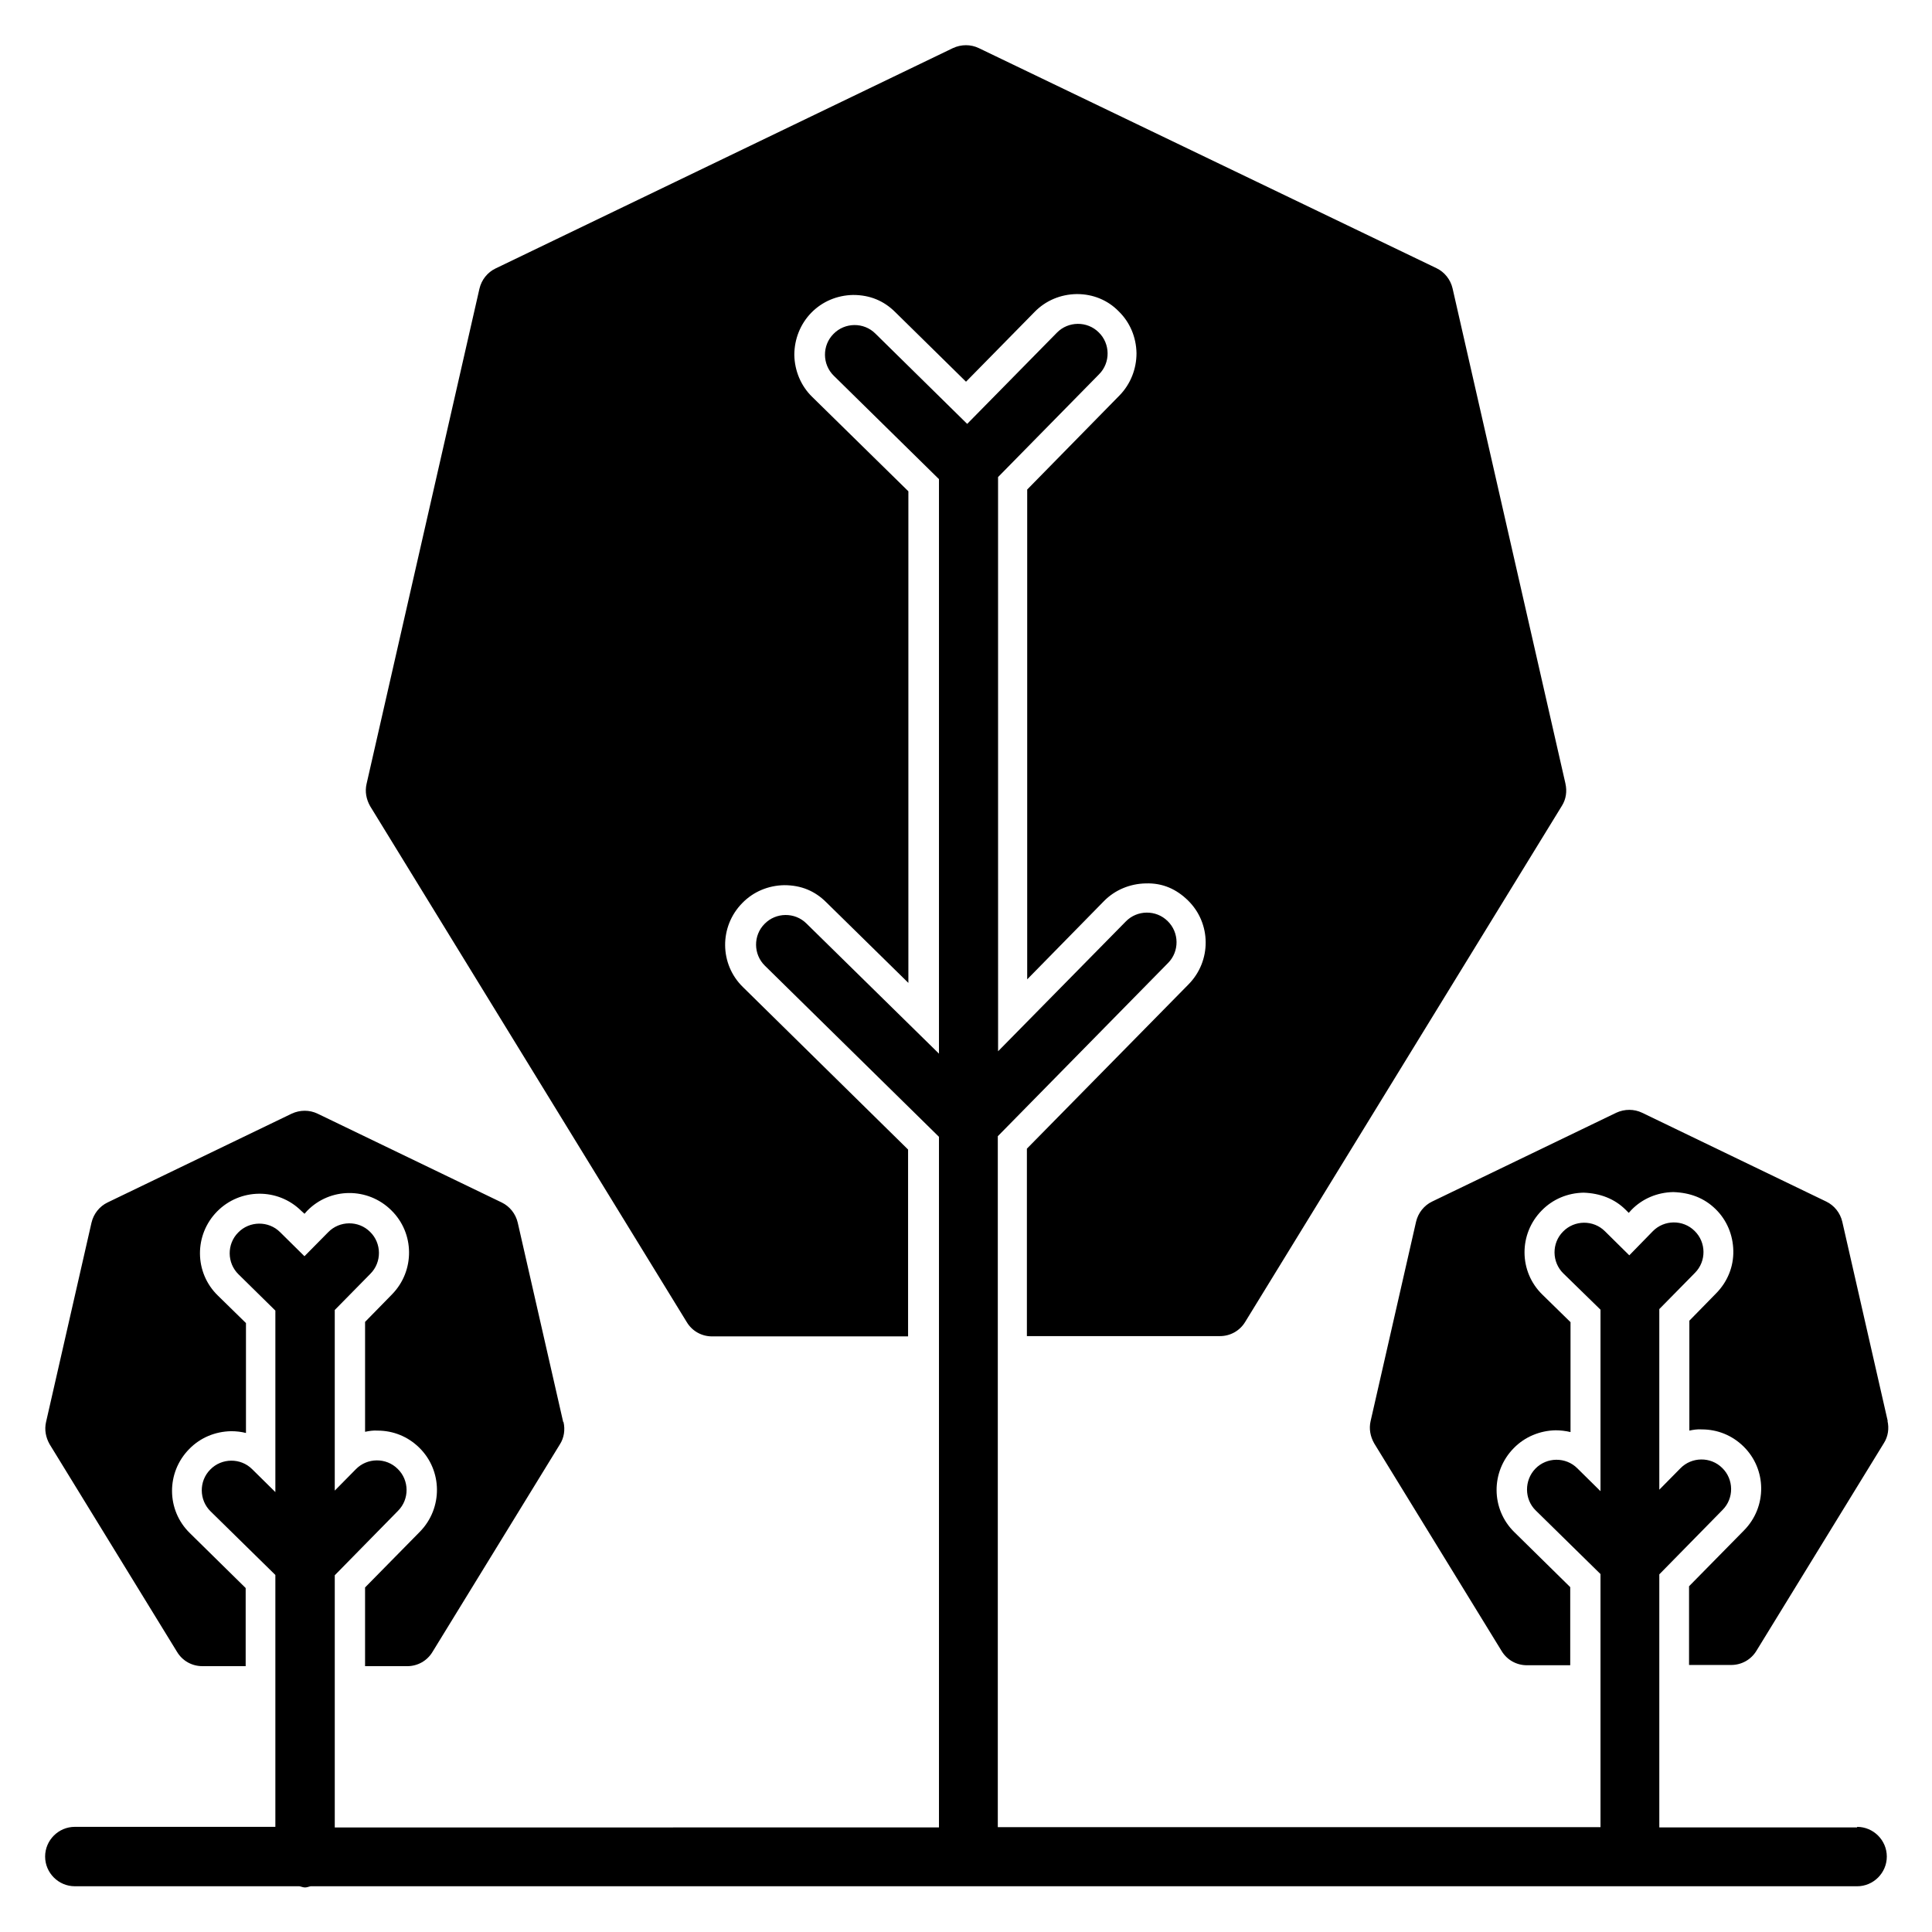
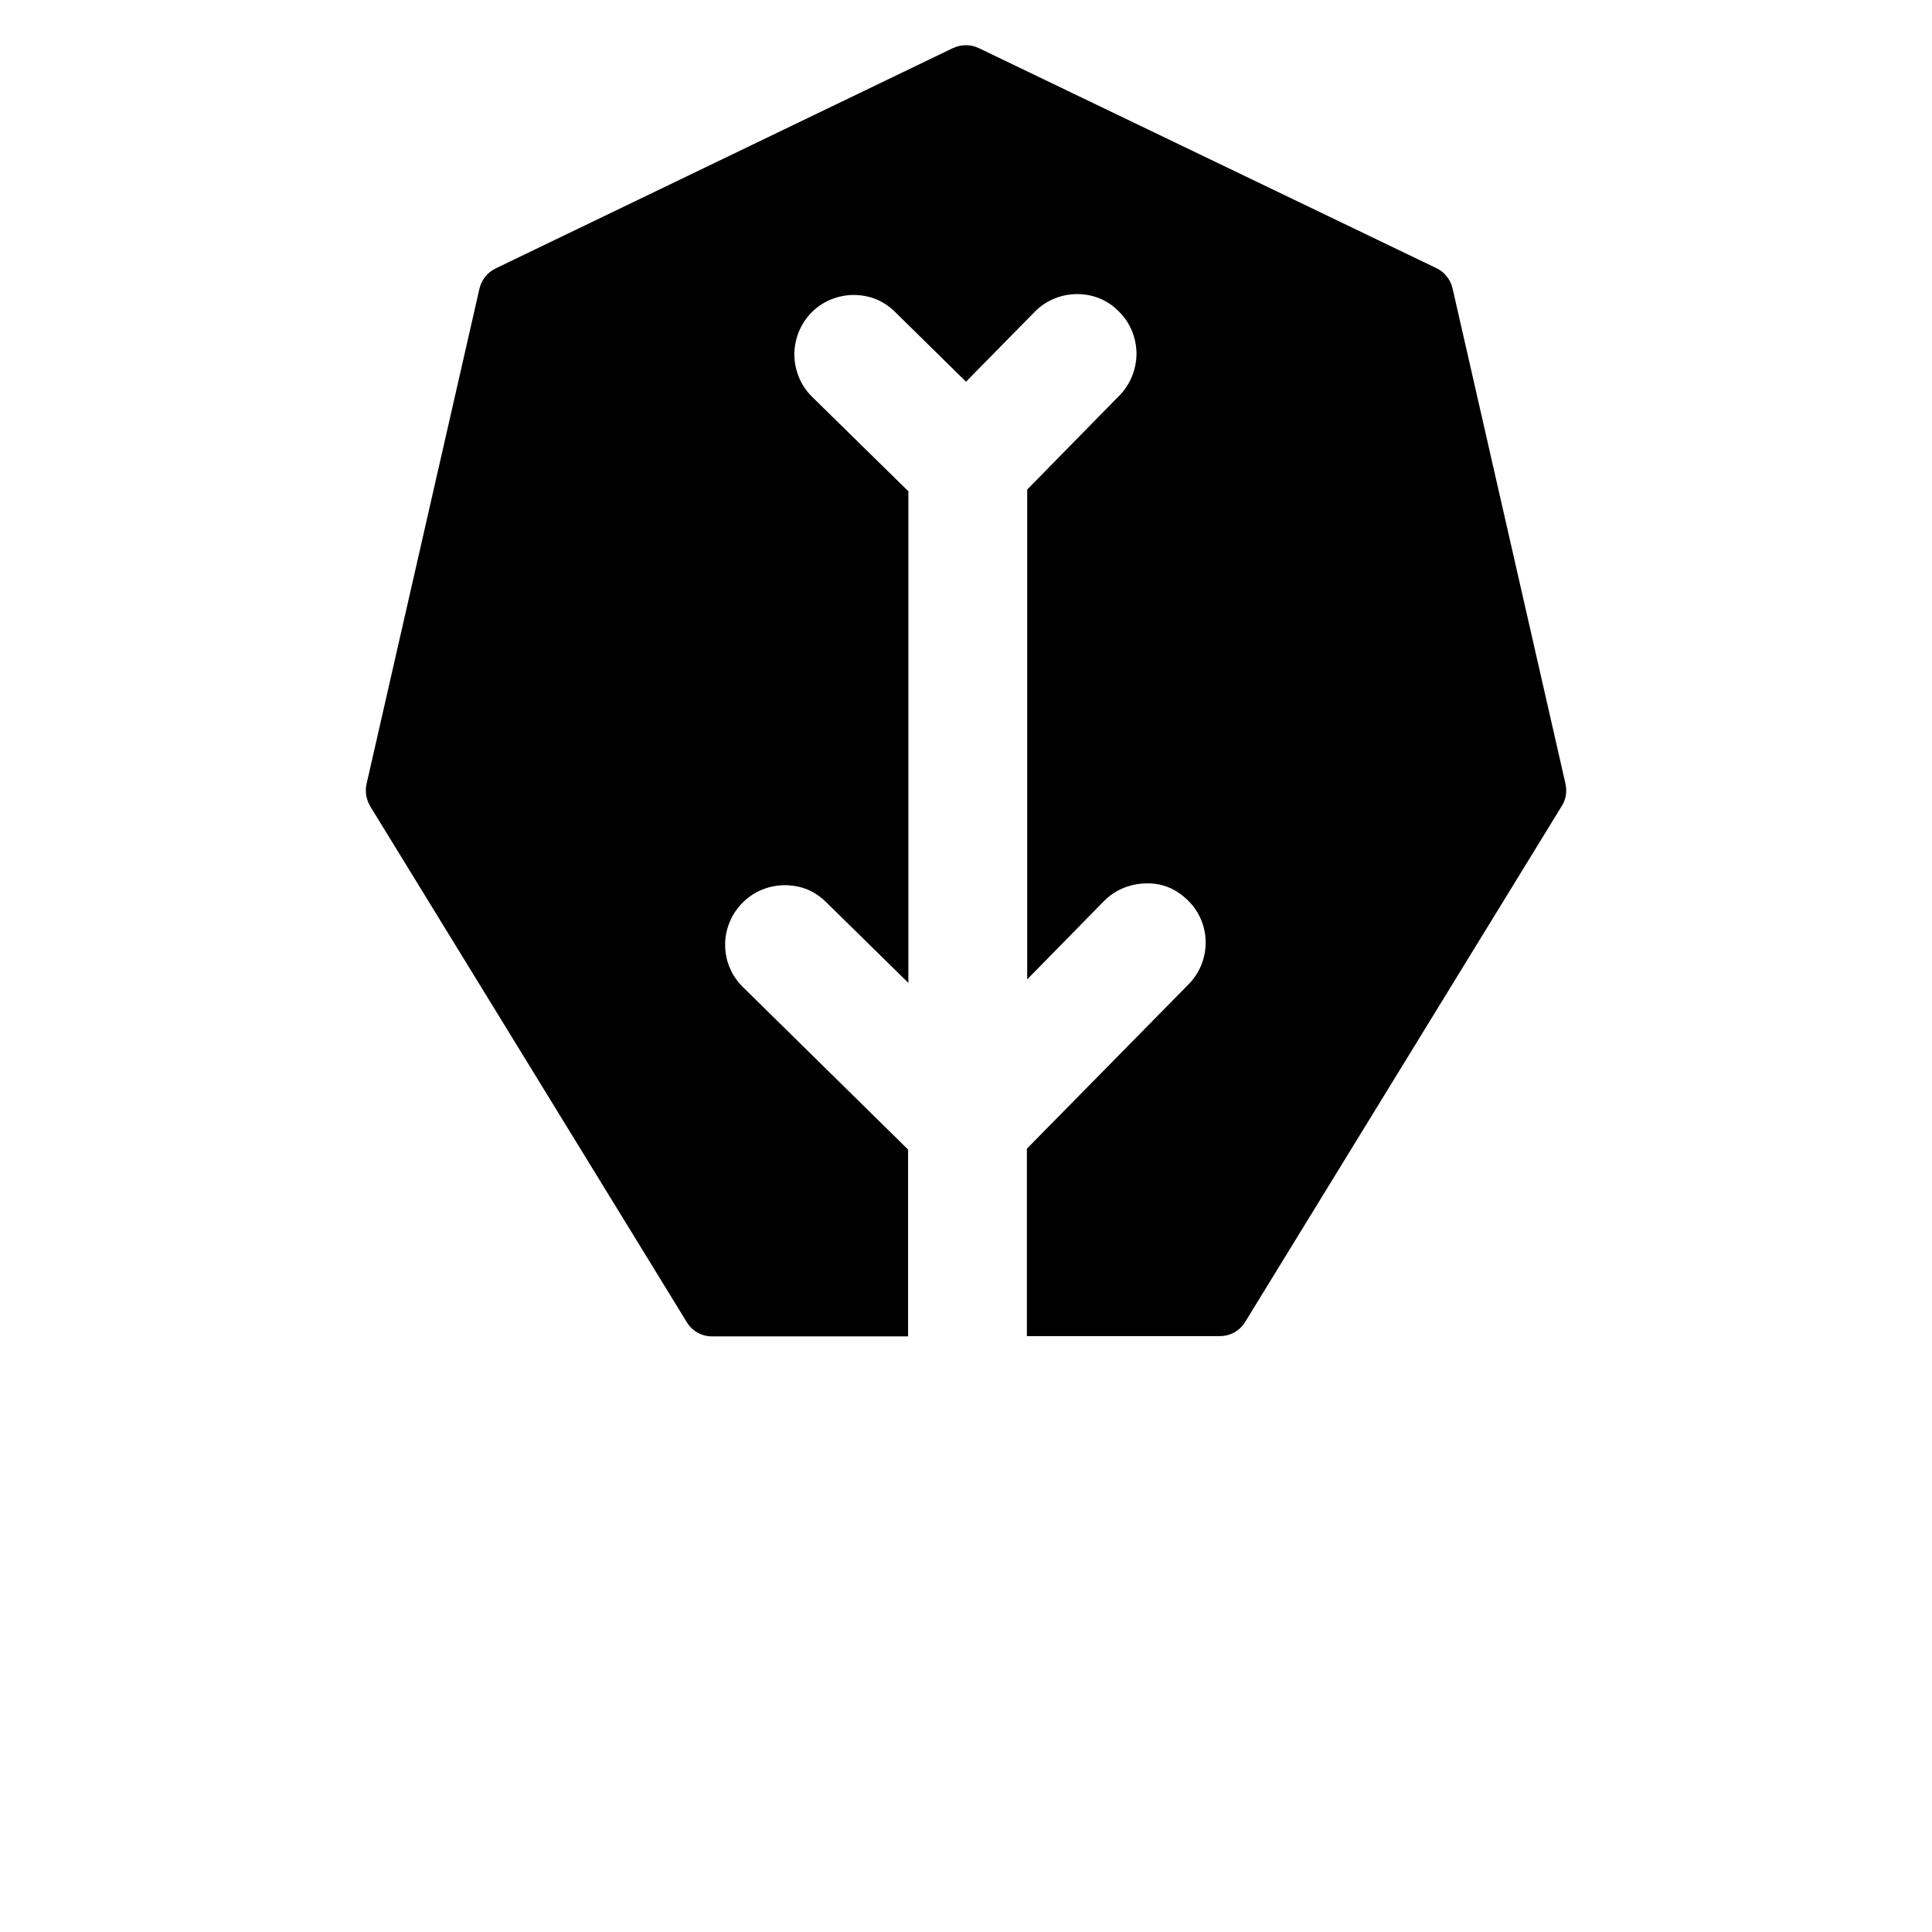
<svg xmlns="http://www.w3.org/2000/svg" fill="#000000" width="800px" height="800px" version="1.1" viewBox="144 144 512 512">
  <g>
    <path d="m558.86 351.66-29.914-131.23c-0.551-2.363-2.125-4.328-4.25-5.352l-121.31-58.332c-2.125-1.023-4.644-1.023-6.848 0l-121.23 58.41c-2.125 1.023-3.699 2.992-4.25 5.352l-29.914 131.23c-0.473 2.047-0.078 4.094 0.945 5.902l83.914 136.74c1.418 2.363 3.938 3.777 6.691 3.777h51.957v-49.516l-43.77-43.059c-6.219-6.062-6.297-16.059-0.156-22.277 2.914-2.992 6.848-4.644 11.098-4.723 4.566 0 8.188 1.574 11.18 4.566l21.727 21.332v-130.28l-25.504-25.031c-2.992-2.914-4.644-6.926-4.723-11.098 0-4.172 1.574-8.188 4.488-11.18 2.914-2.992 6.848-4.644 11.098-4.723 4.488 0 8.188 1.574 11.18 4.566l18.734 18.422 18.184-18.5c2.914-2.992 6.848-4.644 11.098-4.723h0.156c4.172 0 8.109 1.574 11.02 4.566 2.992 2.914 4.644 6.848 4.723 11.098 0 4.172-1.574 8.188-4.488 11.18l-24.48 24.953v129.81l20.309-20.703c2.914-2.992 6.926-4.644 11.098-4.723 4.566-0.156 8.188 1.574 11.18 4.488 6.219 6.062 6.297 16.059 0.156 22.277l-42.824 43.531v49.672h51.168c2.754 0 5.273-1.418 6.691-3.777l83.914-136.74c1.102-1.73 1.418-3.856 0.945-5.902z" />
-     <path d="m644.27 520.6-12.043-52.82c-0.551-2.363-2.125-4.328-4.25-5.352l-48.805-23.539c-2.125-1.023-4.644-1.023-6.848 0l-48.805 23.539c-2.125 1.023-3.699 2.992-4.25 5.352l-12.043 52.82c-0.473 2.047-0.078 4.094 0.945 5.902l33.77 55.027c1.418 2.363 3.938 3.777 6.691 3.777h11.492v-20.703l-14.801-14.562c-6.219-6.062-6.297-16.059-0.156-22.277 2.914-2.992 6.926-4.644 11.098-4.723 1.18 0 2.676 0.156 3.938 0.473v-29.125l-7.477-7.32c-6.219-6.062-6.297-16.059-0.156-22.277 2.914-2.992 6.848-4.644 11.098-4.723 4.328 0.156 8.188 1.574 11.18 4.566l0.789 0.789 0.707-0.789c2.914-2.992 6.848-4.644 11.098-4.723 4.488 0.156 8.188 1.574 11.18 4.488 2.992 2.914 4.644 6.848 4.723 11.098s-1.574 8.188-4.488 11.18l-7.164 7.32v29.125c1.102-0.234 2.125-0.395 3.305-0.316 4.172 0 8.031 1.574 11.02 4.488 6.219 6.062 6.297 16.059 0.156 22.277l-14.562 14.801v20.859h11.18c2.754 0 5.273-1.418 6.691-3.777l33.77-55.027c1.102-1.73 1.418-3.856 0.945-5.902z" />
-     <path d="m293.25 520.84-12.043-52.82c-0.551-2.363-2.125-4.328-4.25-5.352l-48.805-23.539c-2.125-1.023-4.644-1.023-6.848 0l-48.805 23.539c-2.125 1.023-3.699 2.992-4.25 5.352l-12.043 52.82c-0.473 2.047-0.078 4.094 0.945 5.902l33.77 55.027c1.418 2.363 3.938 3.777 6.691 3.777h11.492v-20.703l-14.801-14.562c-6.219-6.062-6.297-16.059-0.156-22.277 2.914-2.992 6.848-4.644 11.098-4.723 1.418 0 2.676 0.156 3.938 0.473v-29.125l-7.477-7.32c-6.219-6.062-6.297-16.059-0.156-22.277 6.062-6.141 16.059-6.297 22.277-0.156l0.867 0.789 0.707-0.789c6.062-6.219 16.059-6.297 22.277-0.156 6.219 6.062 6.297 16.059 0.234 22.277l-7.164 7.32v29.125c1.102-0.234 2.203-0.395 3.305-0.316 4.172 0 8.031 1.574 11.02 4.488 6.219 6.062 6.297 16.059 0.234 22.277l-14.562 14.801v20.859h11.18c2.754 0 5.273-1.418 6.691-3.777l33.77-55.027c1.102-1.73 1.418-3.856 0.945-5.902z" />
-     <path d="m636.16 628.29h-52.426v-67.07l16.766-17.082c3.07-3.07 2.992-8.109-0.078-11.098-3.07-3.07-8.109-2.992-11.098 0.078l-5.59 5.668v-47.863l9.445-9.605c3.07-3.07 2.992-8.109-0.078-11.098-3.07-3.07-8.109-2.992-11.098 0.078l-6.219 6.375-6.453-6.375c-3.07-3.07-8.109-2.992-11.098 0.078-3.07 3.07-2.992 8.109 0.078 11.098l9.84 9.605v48.098l-6.141-6.062c-3.07-3.07-8.109-2.992-11.098 0.078-2.992 3.07-2.992 8.109 0.078 11.098l17.16 16.848v67.07h-159.72v-183.1l45.105-45.895c3.07-3.07 2.992-8.109-0.078-11.098-3.07-3.07-8.109-2.992-11.098 0.078l-33.852 34.402-0.008-152.17 26.766-27.238c3.07-3.07 2.992-8.109-0.078-11.098-3.07-3.07-8.109-2.992-11.098 0.078l-23.773 24.168-24.324-23.93c-3.07-3.07-8.109-2.992-11.098 0.078-3.07 3.07-2.992 8.109 0.078 11.098l27.867 27.395v152.25l-35.109-34.48c-3.07-3.07-8.109-2.992-11.098 0.078-3.07 3.07-2.992 8.109 0.078 11.098l46.129 45.344v183.02l-160.12 0.004v-66.832l16.766-17.082c3.07-3.07 2.992-8.109-0.078-11.098-3.07-3.07-8.109-2.992-11.098 0.078l-5.59 5.668v-47.863l9.445-9.605c3.07-3.07 2.992-8.109-0.078-11.098-3.07-3.07-8.109-2.992-11.098 0.078l-6.297 6.375-6.453-6.375c-3.07-3.07-8.109-2.992-11.098 0.078-3.07 3.07-2.992 8.109 0.078 11.098l9.762 9.605v48.098l-6.141-6.062c-3.07-3.07-8.109-2.992-11.098 0.078-3.07 3.07-2.992 8.109 0.078 11.098l17.16 16.848v66.754h-53.145c-4.328 0-7.871 3.543-7.871 7.871s3.543 7.871 7.871 7.871h59.512c0.473 0.078 0.945 0.316 1.496 0.316s1.023-0.234 1.496-0.316l409.82 0.004c4.328 0 7.871-3.543 7.871-7.871s-3.543-7.871-7.871-7.871z" />
  </g>
</svg>